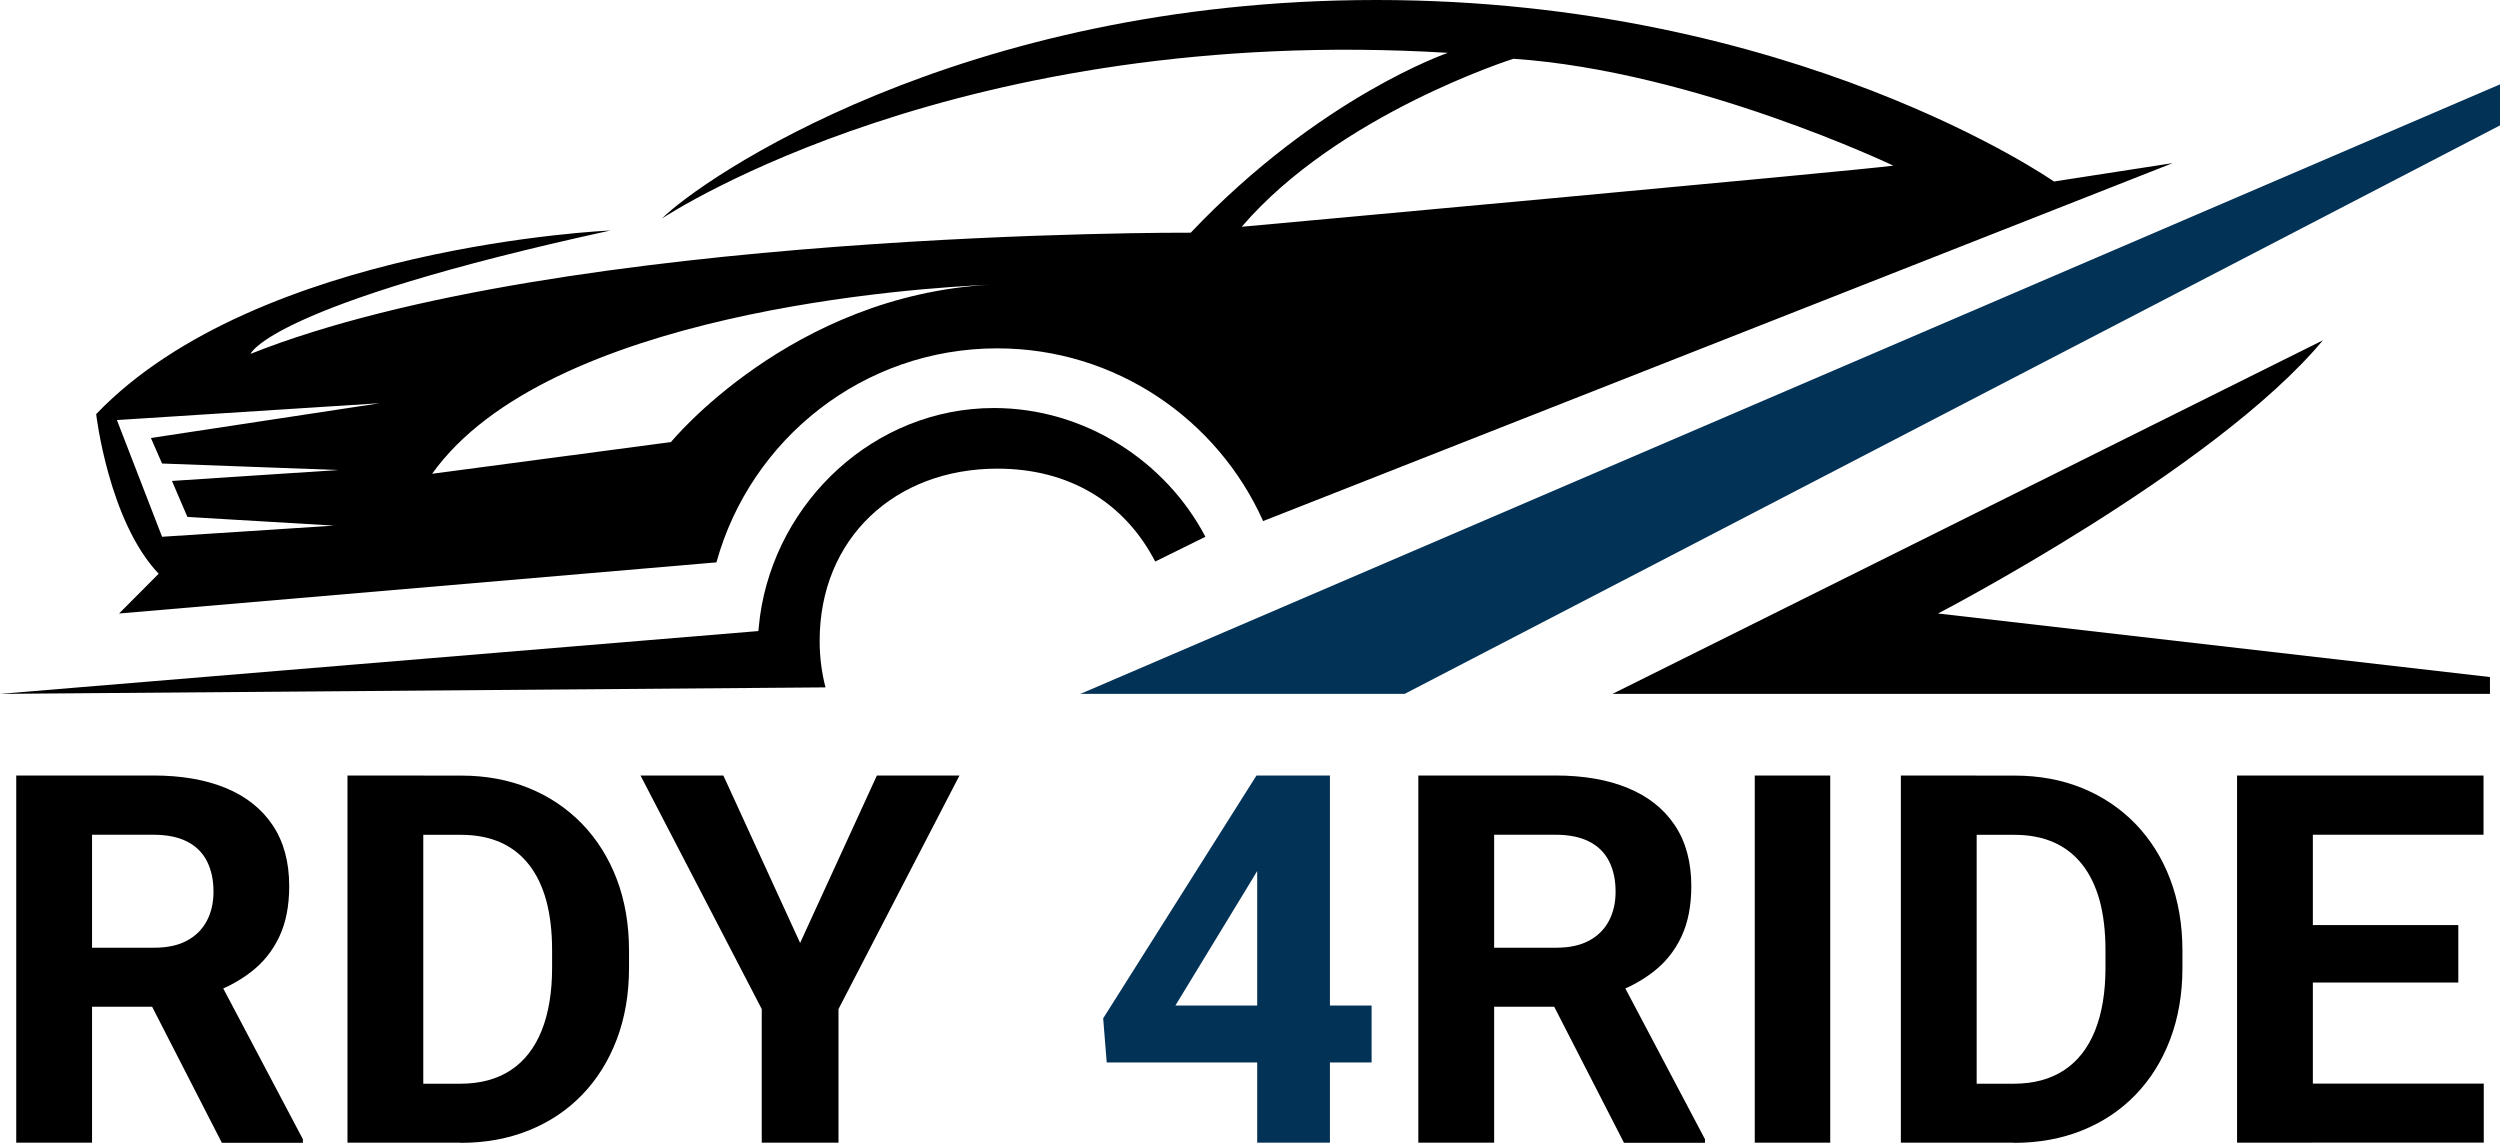
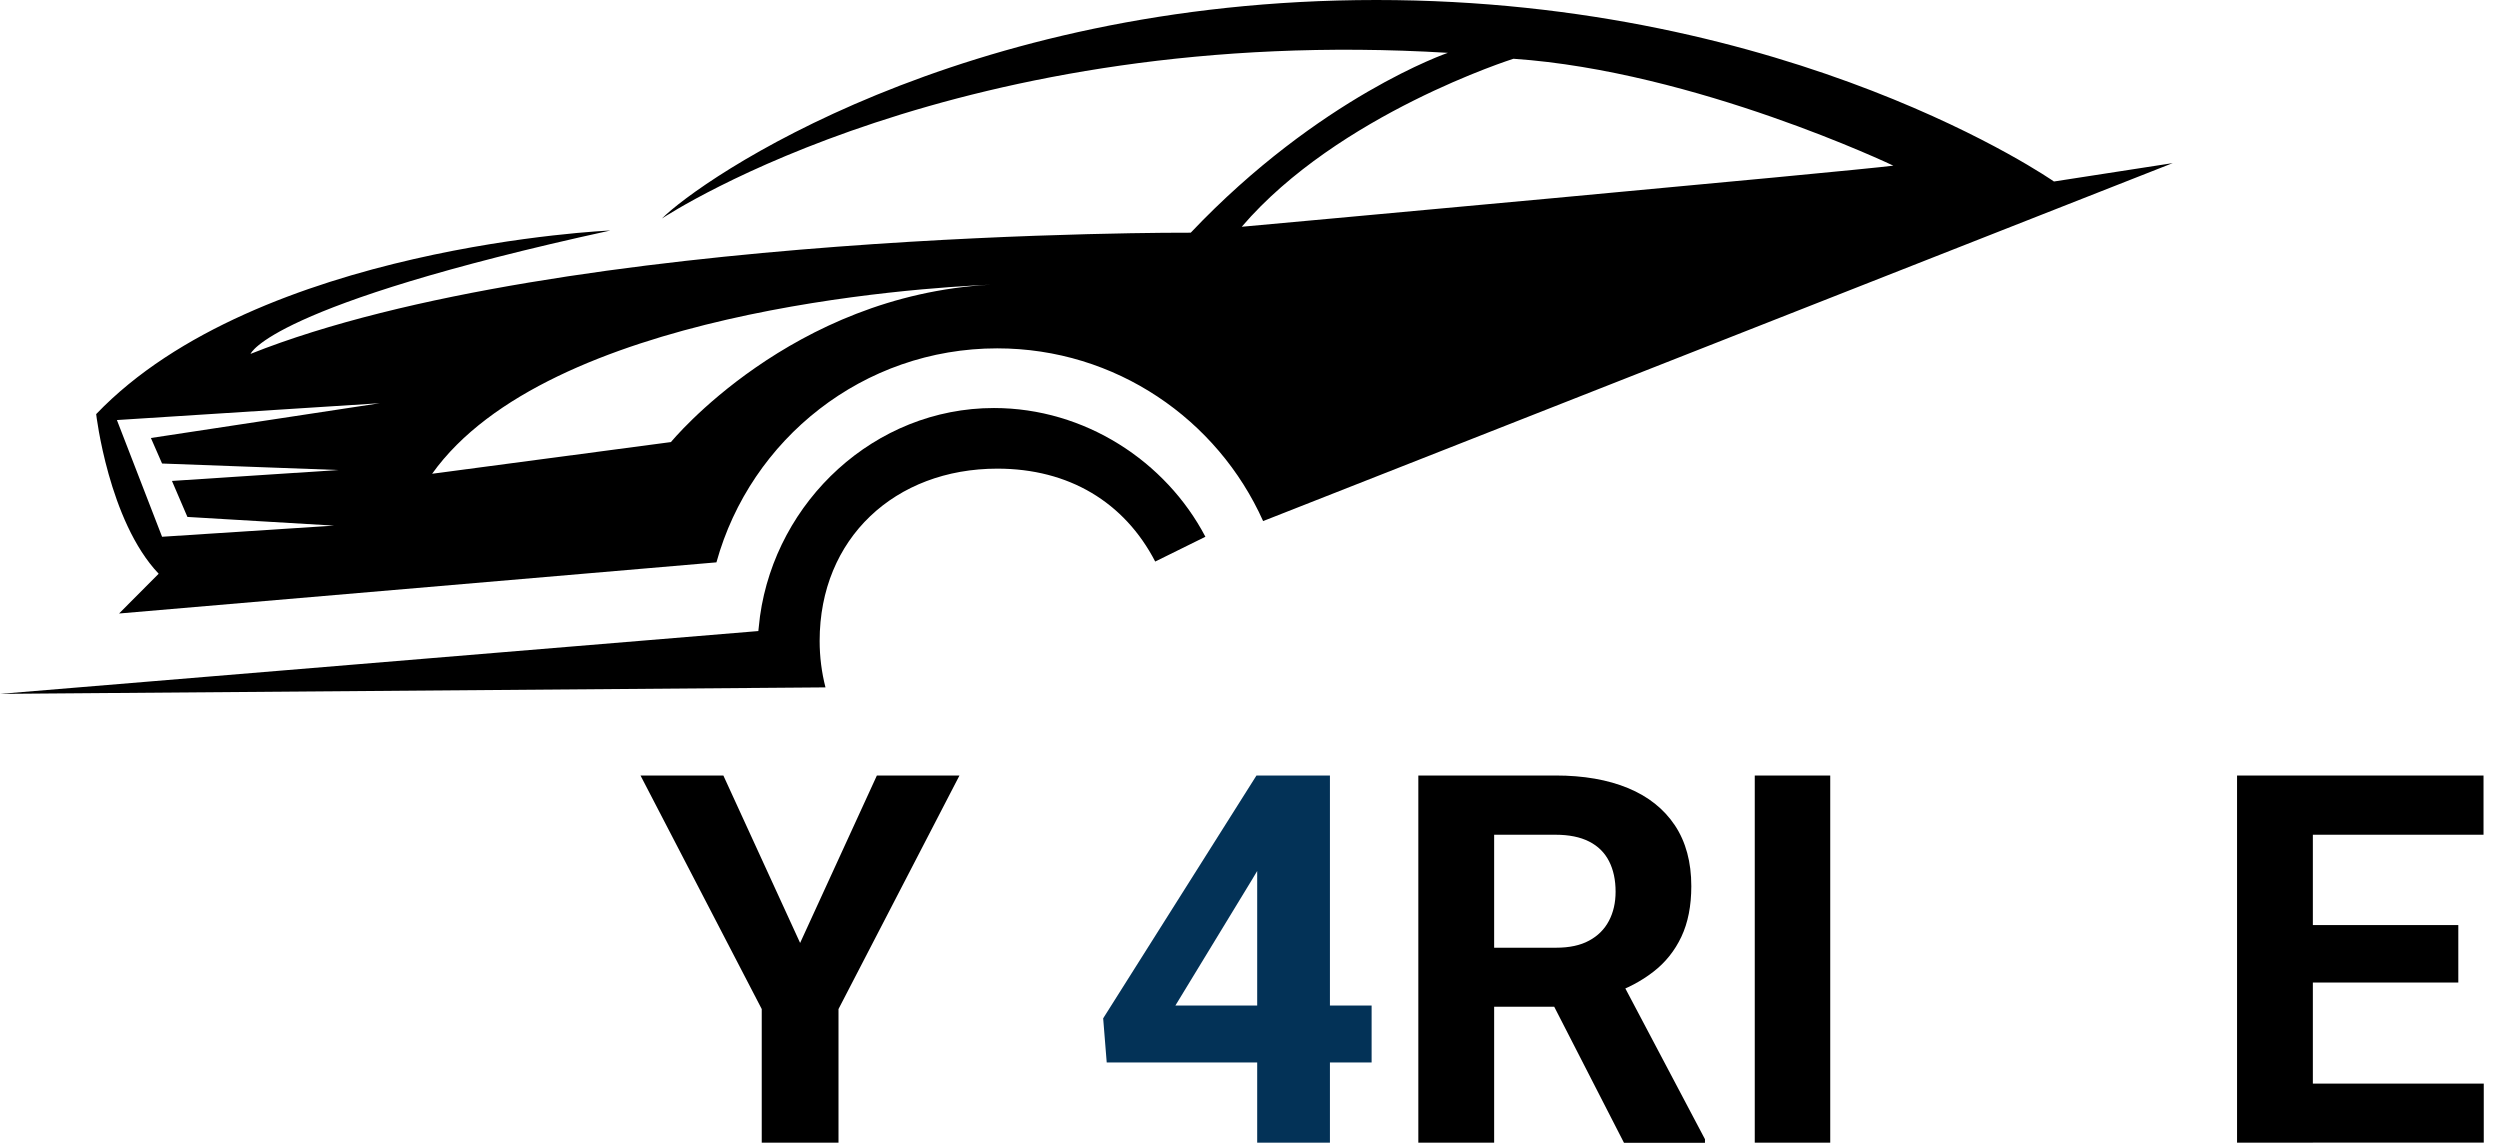
<svg xmlns="http://www.w3.org/2000/svg" width="105" height="48" viewBox="0 0 105 48" fill="none">
-   <path d="M45.377 29.143H58.994L105 5.267V3.543L45.377 29.143Z" fill="#033257" />
  <path d="M86.266 7.623C86.266 7.623 75.376 0 57.807 0C40.239 0 29.417 7.561 27.799 9.179C28.149 8.951 40.335 0.983 60.81 2.219C60.81 2.219 55.431 4.059 50.011 9.773C50.011 9.773 23.62 9.644 10.523 14.863C10.523 14.863 11.291 12.815 25.636 9.681C25.636 9.681 10.822 10.309 4.039 17.393C4.039 17.393 4.559 21.882 6.664 24.097L5.001 25.767L30.09 23.619C31.525 18.434 36.261 14.631 41.882 14.631C46.856 14.631 51.137 17.611 53.051 21.885L91.254 6.851L86.266 7.623ZM6.807 19.468L14.212 19.741L7.222 20.199L7.871 21.711L14.032 22.076L6.807 22.544L4.91 17.642L15.953 16.935L6.338 18.396L6.807 19.468ZM28.18 18.567L18.149 19.898C23.008 13.088 38.499 12.088 41.596 11.958C33.225 12.402 28.18 18.567 28.18 18.567ZM52.153 9.524C56.209 4.789 63.564 2.468 63.564 2.468C71.204 2.99 79.52 6.957 79.52 6.957C77.779 7.189 52.153 9.524 52.153 9.524Z" fill="black" />
  <path d="M50.627 22.544L48.519 23.585C47.223 21.087 44.887 19.683 41.889 19.683C37.594 19.683 34.425 22.606 34.425 26.917C34.425 27.593 34.51 28.245 34.67 28.87L0 29.143L31.852 26.504V26.484L31.92 25.879C32.596 21.039 36.737 17.137 41.746 17.137C45.56 17.137 48.967 19.376 50.627 22.544Z" fill="black" />
-   <path d="M104.578 29.143V28.436L81.397 25.767C81.397 25.767 93.039 19.721 97.561 14.293L67.725 29.143H104.578Z" fill="black" />
  <path d="M57.608 42.231V44.624H46.482L46.333 42.77L52.772 32.571H55.202L52.571 36.968L49.367 42.231H57.608ZM55.857 32.571V47.993H52.802V32.571H55.857Z" fill="#033257" />
-   <path d="M0.682 32.571H6.442C7.623 32.571 8.638 32.748 9.49 33.1C10.341 33.453 10.997 33.975 11.458 34.666C11.916 35.358 12.147 36.208 12.147 37.218C12.147 38.045 12.008 38.754 11.73 39.343C11.451 39.933 11.058 40.425 10.552 40.815C10.046 41.208 9.456 41.52 8.777 41.753L7.769 42.282H2.762L2.742 39.804H6.465C7.025 39.804 7.487 39.706 7.854 39.506C8.22 39.31 8.498 39.032 8.685 38.679C8.872 38.327 8.967 37.916 8.967 37.452C8.967 36.957 8.875 36.53 8.692 36.171C8.509 35.812 8.23 35.534 7.854 35.344C7.48 35.154 7.008 35.059 6.442 35.059H3.866V47.993H0.682V32.571ZM9.316 47.993L5.793 41.12L9.157 41.099L12.721 47.847V47.997H9.316V47.993Z" fill="black" />
-   <path d="M17.778 32.571V47.993H14.594V32.571H17.778ZM19.339 47.993H15.976L15.996 45.516H19.336C20.171 45.516 20.873 45.326 21.447 44.95C22.021 44.573 22.452 44.021 22.747 43.292C23.039 42.563 23.188 41.685 23.188 40.655V39.903C23.188 39.113 23.103 38.415 22.941 37.815C22.774 37.215 22.53 36.71 22.204 36.3C21.878 35.89 21.478 35.581 21.006 35.374C20.531 35.168 19.988 35.063 19.373 35.063H15.915V32.575H19.373C20.405 32.575 21.352 32.751 22.211 33.1C23.07 33.449 23.813 33.951 24.444 34.598C25.072 35.249 25.561 36.022 25.904 36.923C26.246 37.825 26.419 38.825 26.419 39.926V40.658C26.419 41.753 26.246 42.753 25.904 43.655C25.561 44.56 25.075 45.333 24.451 45.98C23.826 46.627 23.08 47.126 22.214 47.475C21.349 47.824 20.392 48 19.346 48L19.339 47.993Z" fill="black" />
  <path d="M30.381 32.571L33.605 39.604L36.829 32.571H40.298L35.217 42.38V47.993H31.993V42.38L26.901 32.571H30.381Z" fill="black" />
  <path d="M59.57 32.571H65.33C66.511 32.571 67.526 32.748 68.378 33.1C69.23 33.453 69.885 33.975 70.346 34.666C70.805 35.358 71.035 36.208 71.035 37.218C71.035 38.045 70.896 38.754 70.618 39.343C70.34 39.933 69.946 40.425 69.44 40.815C68.934 41.208 68.344 41.52 67.665 41.753L66.657 42.282H61.651L61.63 39.804H65.354C65.914 39.804 66.375 39.706 66.742 39.506C67.108 39.31 67.387 39.032 67.573 38.679C67.76 38.327 67.855 37.916 67.855 37.452C67.855 36.957 67.763 36.53 67.58 36.171C67.397 35.812 67.118 35.534 66.742 35.344C66.368 35.154 65.897 35.059 65.33 35.059H62.754V47.993H59.57V32.571ZM68.205 47.993L64.681 41.12L68.045 41.099L71.609 47.847V47.997H68.205V47.993Z" fill="black" />
  <path d="M76.87 32.571V47.993H73.7V32.571H76.87Z" fill="black" />
-   <path d="M83.02 32.571V47.993H79.836V32.571H83.02ZM84.581 47.993H81.218L81.238 45.516H84.578C85.413 45.516 86.115 45.326 86.689 44.95C87.263 44.573 87.694 44.021 87.989 43.292C88.281 42.563 88.43 41.685 88.43 40.655V39.903C88.43 39.113 88.345 38.415 88.183 37.815C88.016 37.215 87.772 36.71 87.446 36.3C87.12 35.89 86.72 35.581 86.248 35.374C85.773 35.168 85.23 35.063 84.615 35.063H81.157V32.575H84.615C85.647 32.575 86.594 32.751 87.453 33.1C88.311 33.449 89.055 33.951 89.686 34.598C90.314 35.249 90.803 36.022 91.146 36.923C91.488 37.825 91.662 38.825 91.662 39.926V40.658C91.662 41.753 91.488 42.753 91.146 43.655C90.803 44.56 90.317 45.333 89.693 45.98C89.068 46.627 88.322 47.126 87.456 47.475C86.591 47.824 85.633 48 84.588 48L84.581 47.993Z" fill="black" />
  <path d="M97.14 32.571V47.993H93.956V32.571H97.14ZM104.308 32.571V35.059H96.098V32.571H104.308ZM103.249 38.852V41.265H96.101V38.852H103.249ZM104.318 45.512V47.99H96.098V45.512H104.318Z" fill="black" />
</svg>